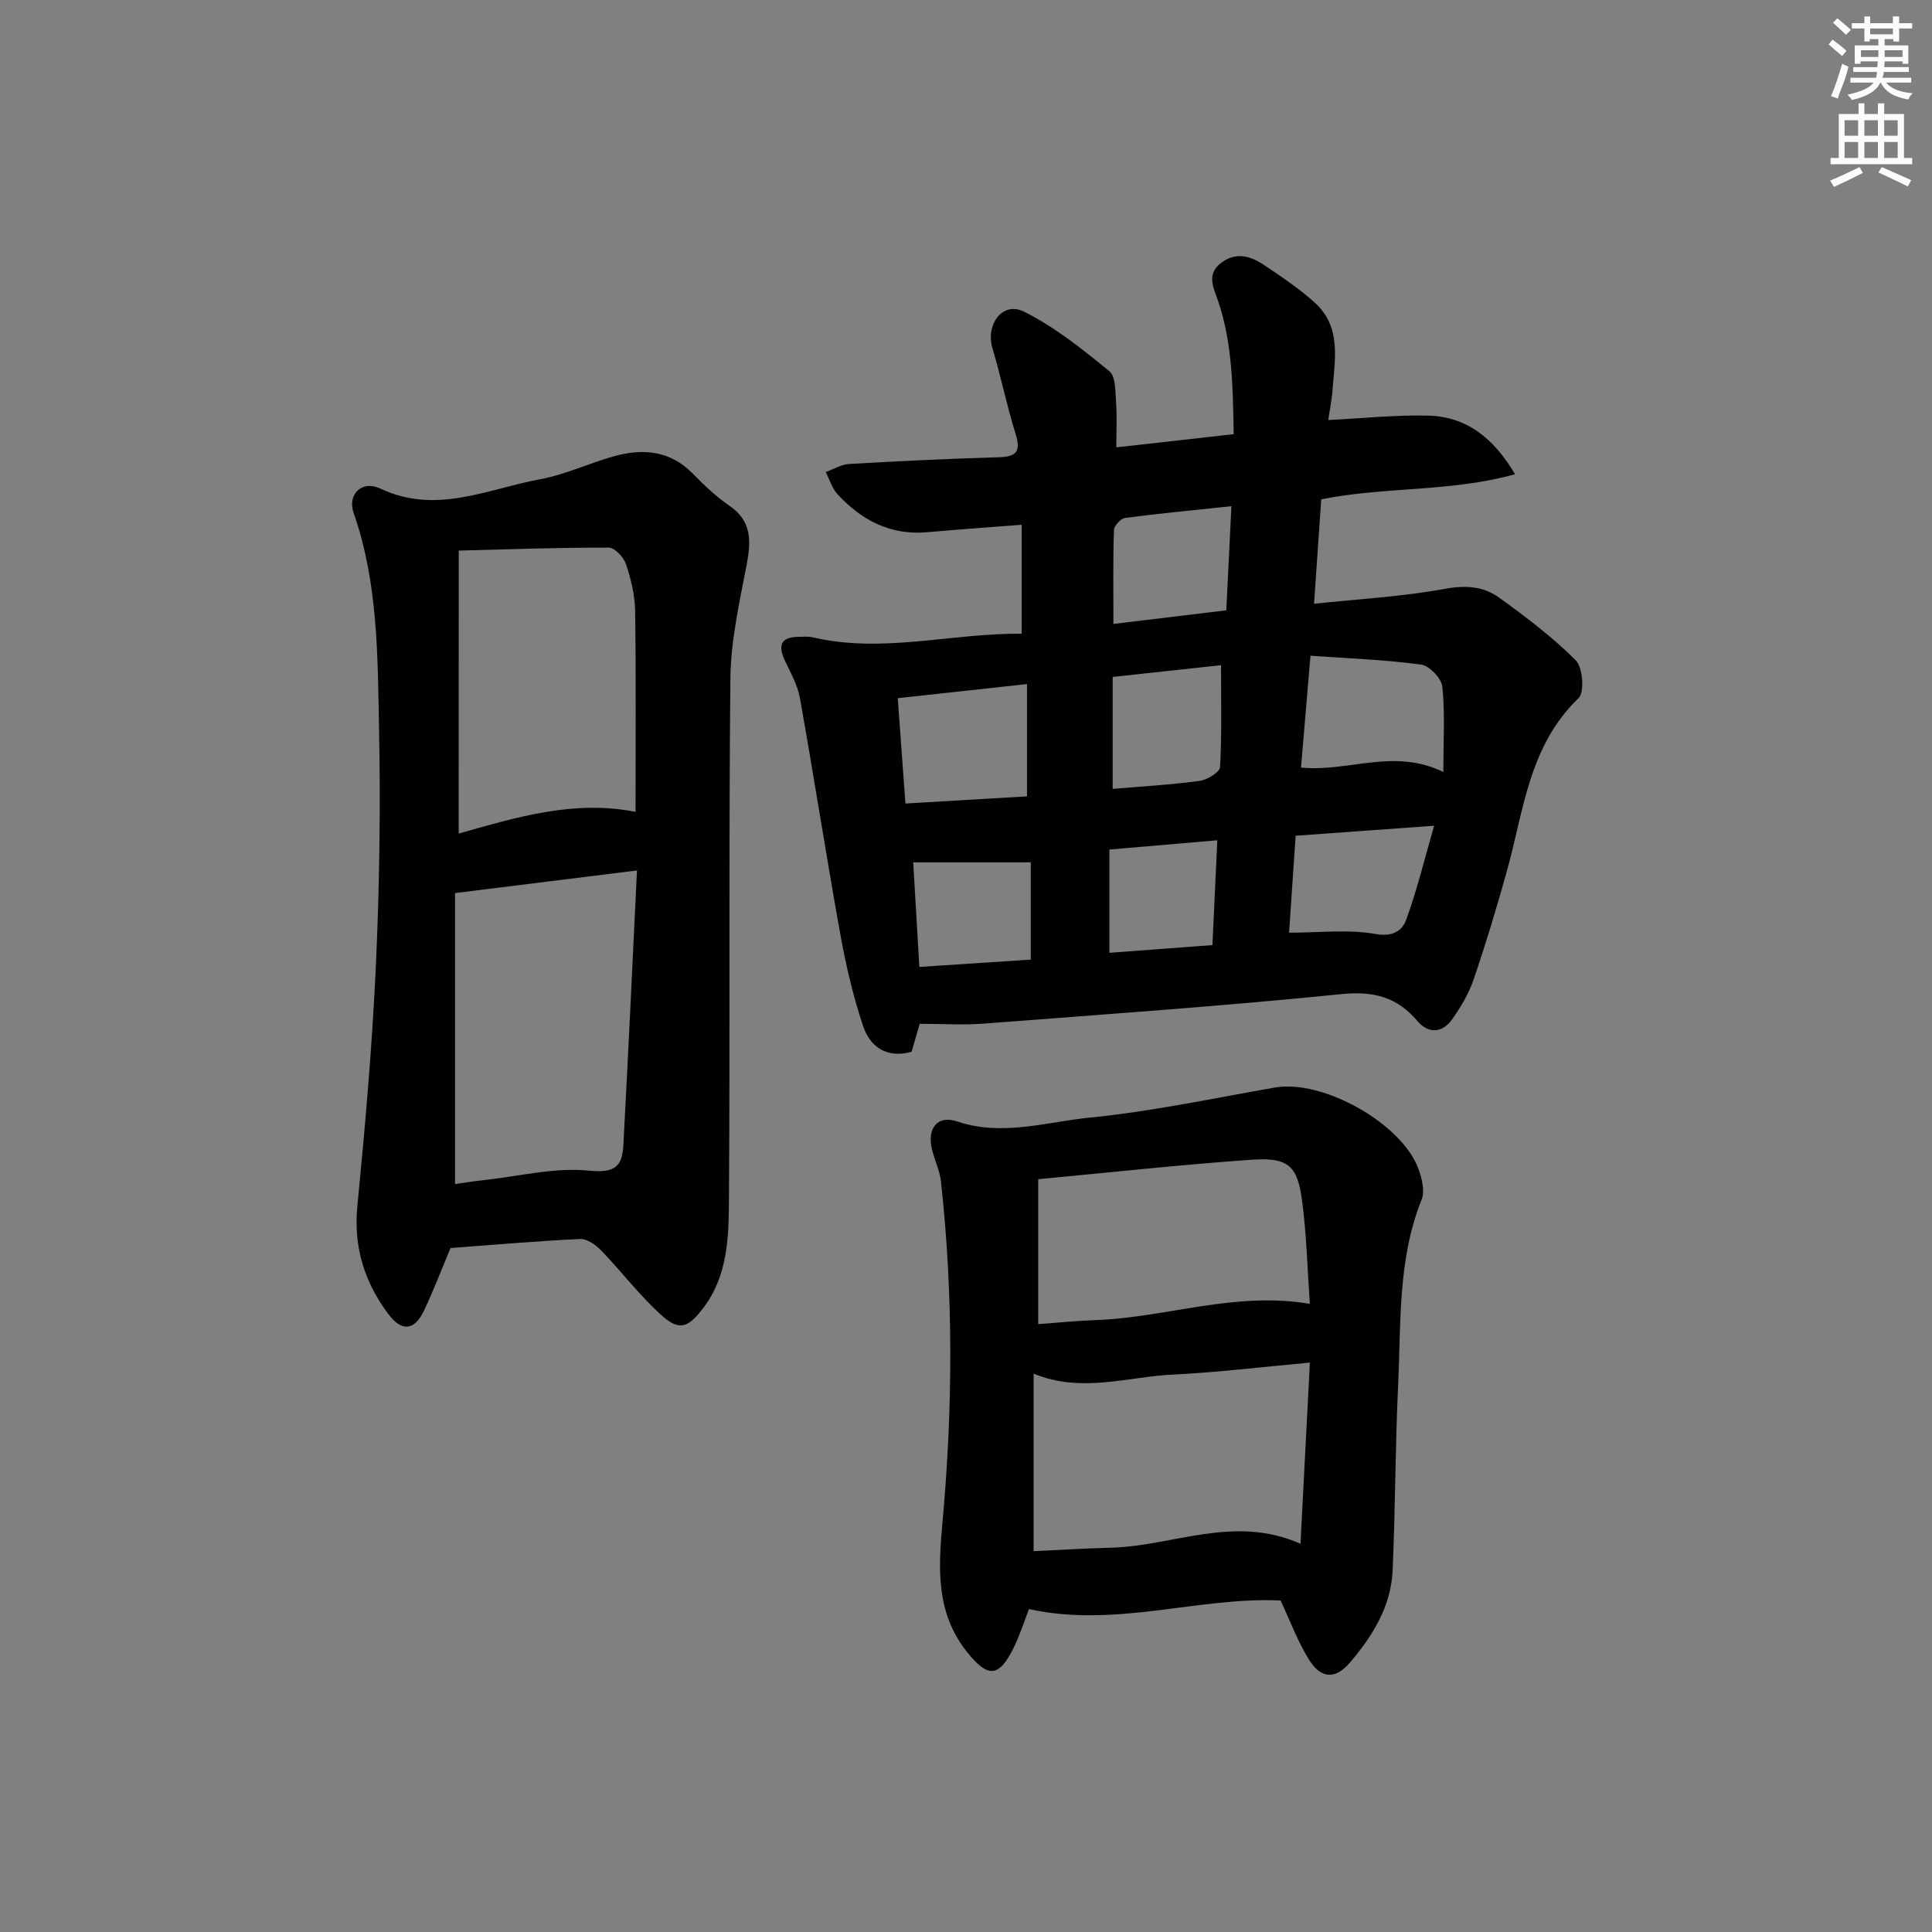
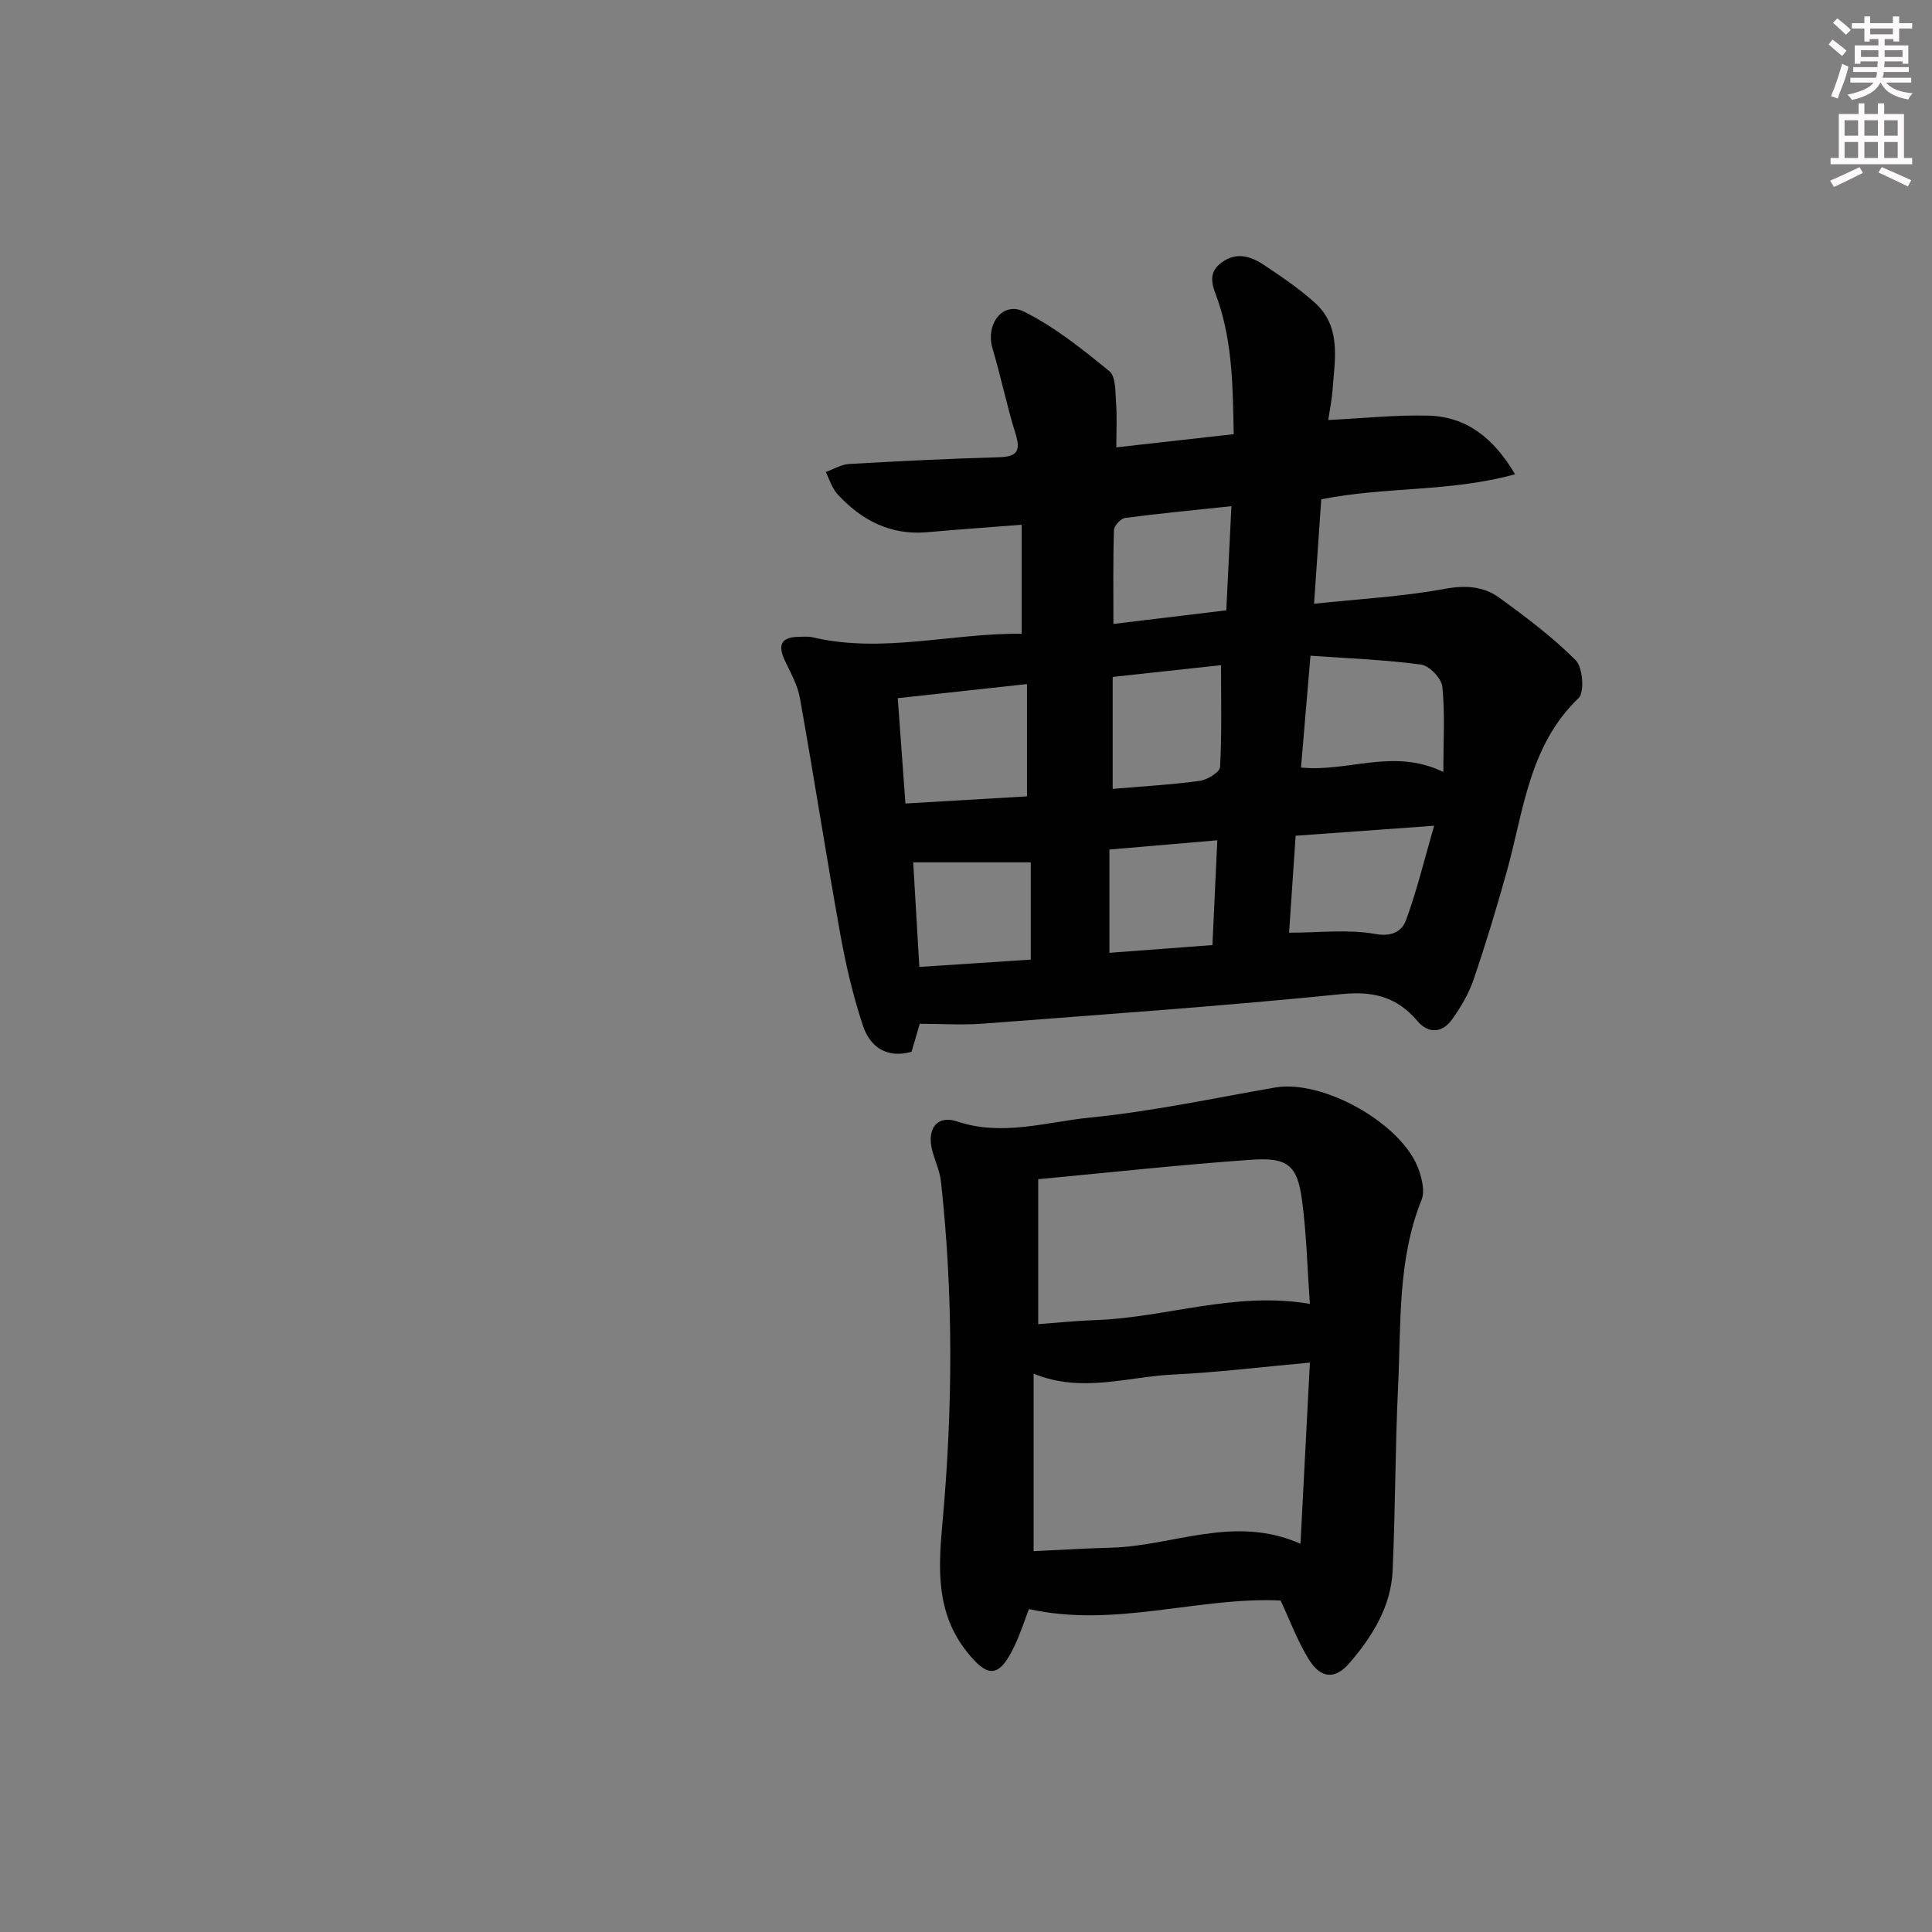
<svg xmlns="http://www.w3.org/2000/svg" enable-background="new 0 0 400 400" viewBox="0 0 400 400">
  <rect x="0" y="0" width="400" height="400" fill="#808080" stroke="none" />
  <g fill="#010102">
    <path d="m190.42 211.97c-.61 2.1-1.12 3.85-1.69 5.79-5.07 1.42-8.59-.92-10.08-5.45-2.02-6.1-3.51-12.43-4.65-18.76-2.94-16.31-5.47-32.69-8.38-49-.48-2.71-1.94-5.27-3.13-7.81-1.45-3.08-.87-4.83 2.79-4.89 1-.02 2.04-.12 2.99.1 14.45 3.4 28.67-.89 43.26-.74 0-7.77 0-15 0-22.57-6.74.53-13.16.98-19.57 1.55-7.61.67-13.6-2.48-18.56-7.87-1.14-1.24-1.65-3.05-2.44-4.59 1.62-.58 3.22-1.58 4.87-1.67 10.3-.59 20.61-1.1 30.92-1.39 3.68-.1 4.67-1.16 3.52-4.83-1.83-5.84-3.04-11.87-4.79-17.73-1.47-4.95 2.1-9.78 6.5-7.6 6.39 3.17 12.13 7.8 17.7 12.34 1.36 1.11 1.22 4.31 1.39 6.57.22 2.93.05 5.88.05 9.2 8.28-.93 15.99-1.8 24.31-2.73-.19-9.44-.22-18.62-3.22-27.53-.93-2.76-2.6-5.65.8-8.07 3.14-2.24 6.09-1.17 8.79.64 3.59 2.4 7.22 4.85 10.41 7.73 5.62 5.08 4.12 11.86 3.66 18.29-.13 1.79-.51 3.57-.87 6.01 7.2-.35 13.93-1.08 20.65-.91 7.91.19 13.53 4.54 18.03 12.14-13.46 3.72-26.89 2.53-40.13 5.19-.48 6.95-.96 13.96-1.49 21.62 9.41-1 18.36-1.48 27.09-3.09 4.32-.79 8.01-.52 11.27 1.85 5.52 4 11.02 8.14 15.81 12.93 1.47 1.48 1.87 6.62.6 7.84-10.3 9.88-11.36 23.32-14.86 35.87-2.09 7.52-4.35 14.99-6.87 22.38-1 2.93-2.65 5.73-4.45 8.26-2.02 2.84-4.89 3.05-7.17.37-4.24-4.98-9.05-6.26-15.73-5.59-24.8 2.51-49.68 4.23-74.54 6.14-4.13.28-8.29.01-12.79.01zm80.9-76.21c-.72 8.5-1.34 15.83-1.96 23.15 9.79 1 19.15-4.11 29.47.92 0-6.5.36-12.13-.21-17.67-.18-1.72-2.7-4.34-4.41-4.57-7.48-1-15.06-1.28-22.89-1.83zm-58.69 5.87c-9.29 1.01-17.8 1.94-26.76 2.92.55 7.55 1.06 14.57 1.59 21.81 8.77-.51 16.99-1 25.17-1.48 0-7.87 0-15.13 0-23.25zm54.26 51.47c6.39 0 12.28-.74 17.85.27 3.56.64 5.54-.64 6.37-2.88 2.23-6.07 3.76-12.41 5.81-19.53-10.5.76-19.5 1.41-28.67 2.07-.48 7.19-.93 13.74-1.36 20.07zm-36.52-52.95v23.18c6.23-.53 12.15-.86 18.01-1.66 1.57-.21 4.16-1.79 4.22-2.86.38-6.86.2-13.74.2-21.09-7.21.79-14.72 1.6-22.43 2.43zm23.52-13.79c.35-7.25.69-14.11 1.06-21.56-7.89.84-14.96 1.5-22 2.43-.9.12-2.29 1.61-2.32 2.51-.2 6.26-.11 12.53-.11 19.44 7.91-.95 15.54-1.88 23.37-2.82zm-40.48 72.32c0-7.14 0-13.81 0-20.14-8.15 0-15.88 0-24.34 0 .41 6.96.82 13.97 1.27 21.65 7.93-.51 15.44-1.01 23.07-1.51zm37.61-3.01c.34-7.31.66-14.19 1.01-21.7-7.88.68-15.06 1.3-22.34 1.92v21.38c7.05-.53 13.78-1.04 21.33-1.6z" />
-     <path d="m93.28 258.39c-1.98 4.72-3.57 8.89-5.47 12.91-2.01 4.24-4.63 4.48-7.44.72-4.95-6.63-7.21-13.9-6.38-22.39 1.62-16.54 3.07-33.11 3.83-49.71.75-16.28.98-32.61.66-48.91-.3-15.06-.17-30.26-5.27-44.83-1.32-3.77 1.65-6.87 5.58-5.01 11.52 5.43 22.09.07 32.92-1.92 5.17-.95 10.07-3.27 15.16-4.72 6.09-1.74 11.8-1.35 16.6 3.56 2.32 2.38 4.77 4.71 7.5 6.58 4.73 3.23 4.55 7.38 3.6 12.33-1.49 7.77-3.27 15.64-3.35 23.49-.36 35.98-.05 71.97-.3 107.95-.05 7.72-.22 15.7-5.34 22.39-3.22 4.2-4.99 4.84-8.92 1.22-4.38-4.03-8.04-8.84-12.18-13.14-1.12-1.16-2.92-2.46-4.34-2.39-9.12.43-18.21 1.23-26.86 1.87zm38.6-78.17c-13.22 1.64-25.02 3.11-37.67 4.68v60.24c1.81-.25 3.92-.59 6.05-.82 7.24-.79 14.6-2.67 21.69-1.95 5.24.53 6.86-.81 7.1-5.13 1.03-18.87 1.89-37.75 2.83-57.02zm-36.91-7.64c12.03-3.4 23.91-7.02 36.61-4.49 0-14.03.11-27.81-.08-41.59-.05-3.26-.86-6.59-1.9-9.7-.47-1.43-2.32-3.42-3.55-3.42-10.19-.03-20.37.34-31.07.61-.01 20.23-.01 39.26-.01 58.59z" />
    <path d="m265.14 331.37c-16.96-.82-34.2 5.74-52.11 1.77-.8 2.06-1.75 5.07-3.1 7.87-3.12 6.46-5.47 6.4-9.81.9-6.42-8.14-5.83-17.37-4.99-26.68 2.14-23.57 2.28-47.12-.32-70.65-.25-2.27-1.34-4.43-1.87-6.68-1-4.31 1.14-7.08 5.21-5.72 9.38 3.15 18.47.1 27.54-.8 12.84-1.27 25.54-4 38.29-6.22 9.95-1.73 26.44 7.52 29.76 17.03.68 1.93 1.28 4.48.58 6.21-4.97 12.4-4.24 25.47-4.85 38.36-.61 12.78-.57 25.6-1.14 38.38-.33 7.46-4.17 13.61-8.87 19.11-3 3.51-5.99 3.34-8.48-.69-2.33-3.75-3.87-7.98-5.84-12.19zm-51.14-10.22c5.25-.24 10.66-.58 16.07-.72 12.83-.33 25.42-6.91 39.18-.81.67-12.79 1.3-24.93 1.95-37.51-10.24.93-19.29 2.05-28.37 2.48-9.43.45-18.9 3.9-28.83-.19zm.95-77.01v30.01c3.95-.29 7.9-.7 11.86-.84 14.63-.5 28.84-6.01 44.38-3.36-.52-7.34-.68-14.48-1.63-21.52-.96-7.14-2.93-8.84-10.41-8.32-14.54 1.01-29.05 2.61-44.2 4.03z" />
  </g>
  <path d="m378.6 9.2.8-1c.9.7 1.9 1.4 2.9 2.3l-.9 1.1c-1.1-.9-2-1.7-2.8-2.4zm.5 10.7c.9-2.1 1.6-4.3 2.3-6.7.4.2.8.4 1.3.6-.7 3.1-1.5 4.3-2.2 6.6zm.4-15.2.9-.9c1 .8 2 1.6 2.8 2.4l-1 1c-1-.9-1.9-1.8-2.7-2.5zm12.5-1.3h1.2v1.4h2.7v1.1h-2.7v2.7h-1.2v-.5h-1.8v1.3h4.9v3.8h-1.2v-.5h-3.7c0 .4-.1.9-.1 1.2h5.1v1h-5.2c0 .5-.1.9-.3 1.2h6v1h-5.2c1.1 1.3 2.9 2 5.5 2.2-.4.4-.7.8-.9 1.3-2.9-.5-4.8-1.6-5.7-3.5h-.1c-.8 1.7-2.7 2.9-5.9 3.6-.2-.4-.6-.8-.9-1.1 2.8-.6 4.6-1.4 5.4-2.5h-4.8v-1h5.3c.1-.3.2-.7.2-1.2h-4.9v-1h5c0-.4 0-.8.1-1.2h-3.6v.5h-1.2v-3.8h4.9v-1.3h-1.8v.5h-1.1v-2.7h-2.6v-1.1h2.6v-1.4h1.2v1.4h4.7v-1.4zm-6.7 8.4h3.6c0-.4 0-.9 0-1.4h-3.6zm1.9-4.7h4.7v-1.2h-4.7zm6.7 3.3h-3.7v1.4h3.7z" fill="#fcfafa" />
  <path d="m384.7 21.4h1.3v2.2h2.8v-2.2h1.3v2.2h4.1v9.1h1.7v1.3h-16.9v-1.3h1.7v-9.1h4.1v-2.2zm.3 13.2.7 1.2c-1.8.9-3.8 1.9-6 2.9-.2-.4-.5-.8-.8-1.3 2.4-1 4.4-2 6.1-2.8zm-3.1-6.5h2.8v-3.2h-2.8zm0 4.6h2.8v-3.3h-2.8v3.2zm4.1-4.6h2.8v-3.2h-2.8zm0 4.6h2.8v-3.3h-2.8zm3.6 1.9c2.1.9 4.1 1.8 6.1 2.7l-.7 1.3c-2.2-1.1-4.2-2-6.1-2.9zm3.3-9.7h-2.8v3.2h2.8zm-2.8 7.8h2.8v-3.3h-2.8z" fill="#fcfafa" />
</svg>